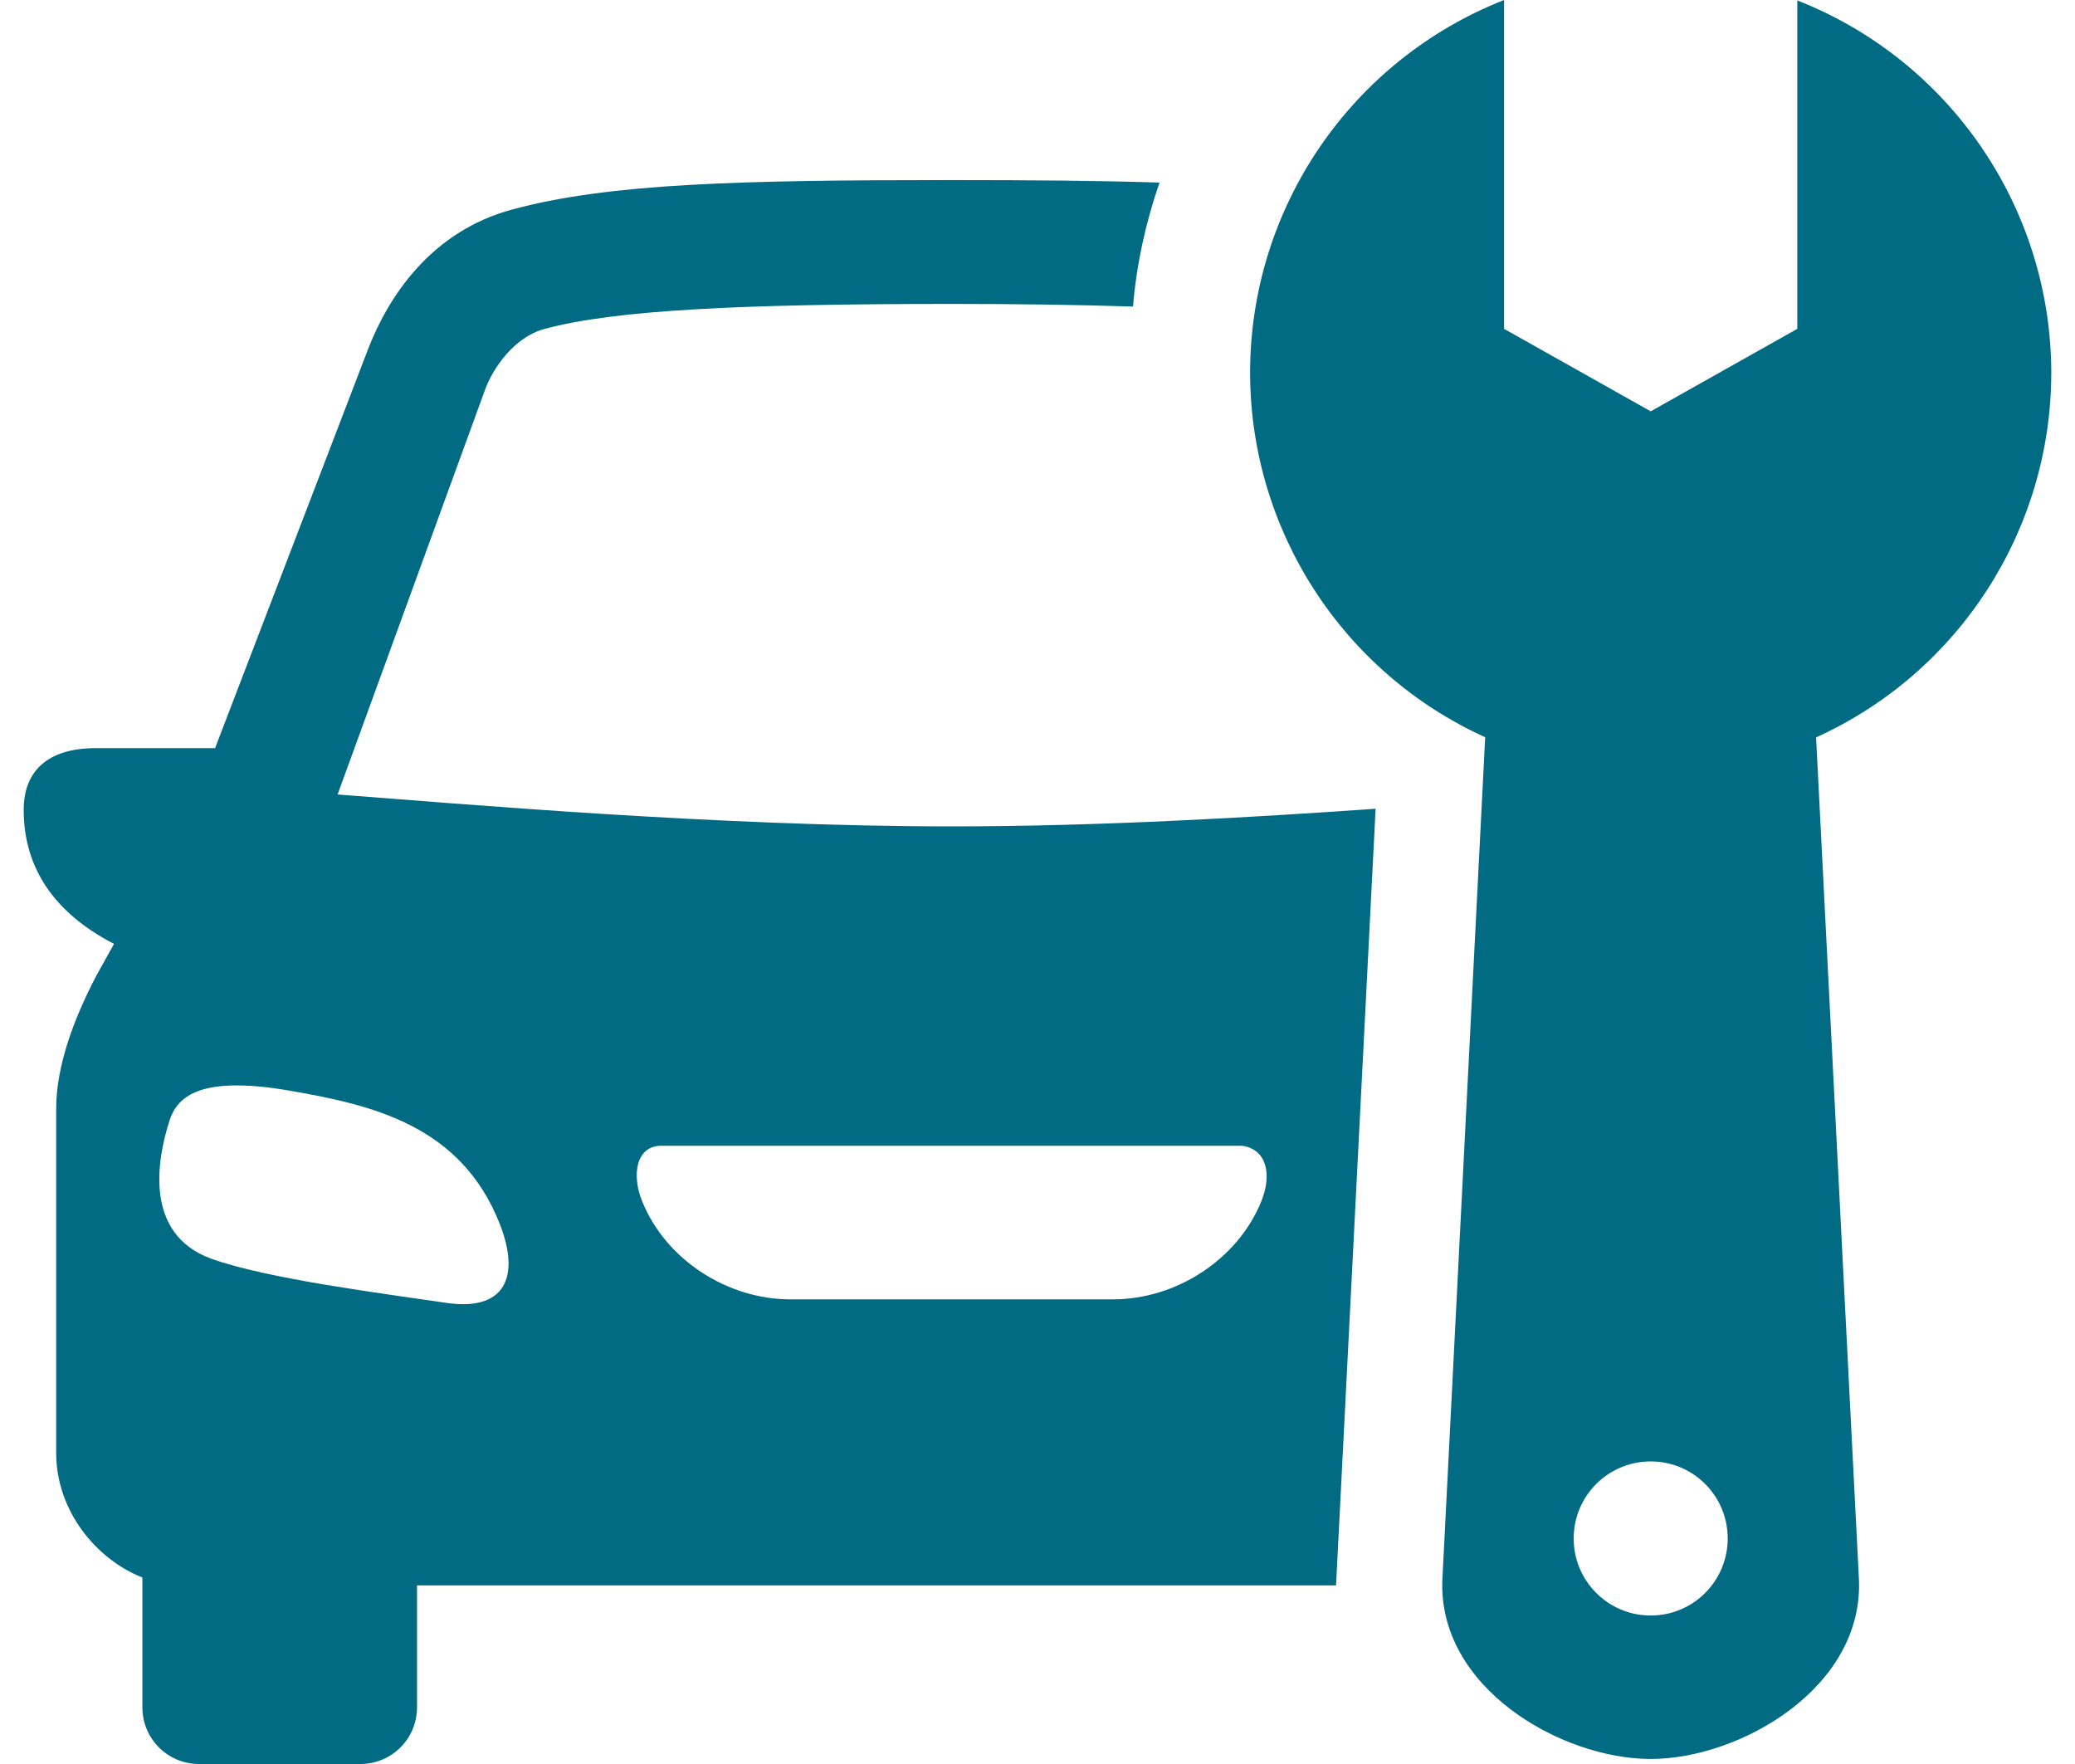
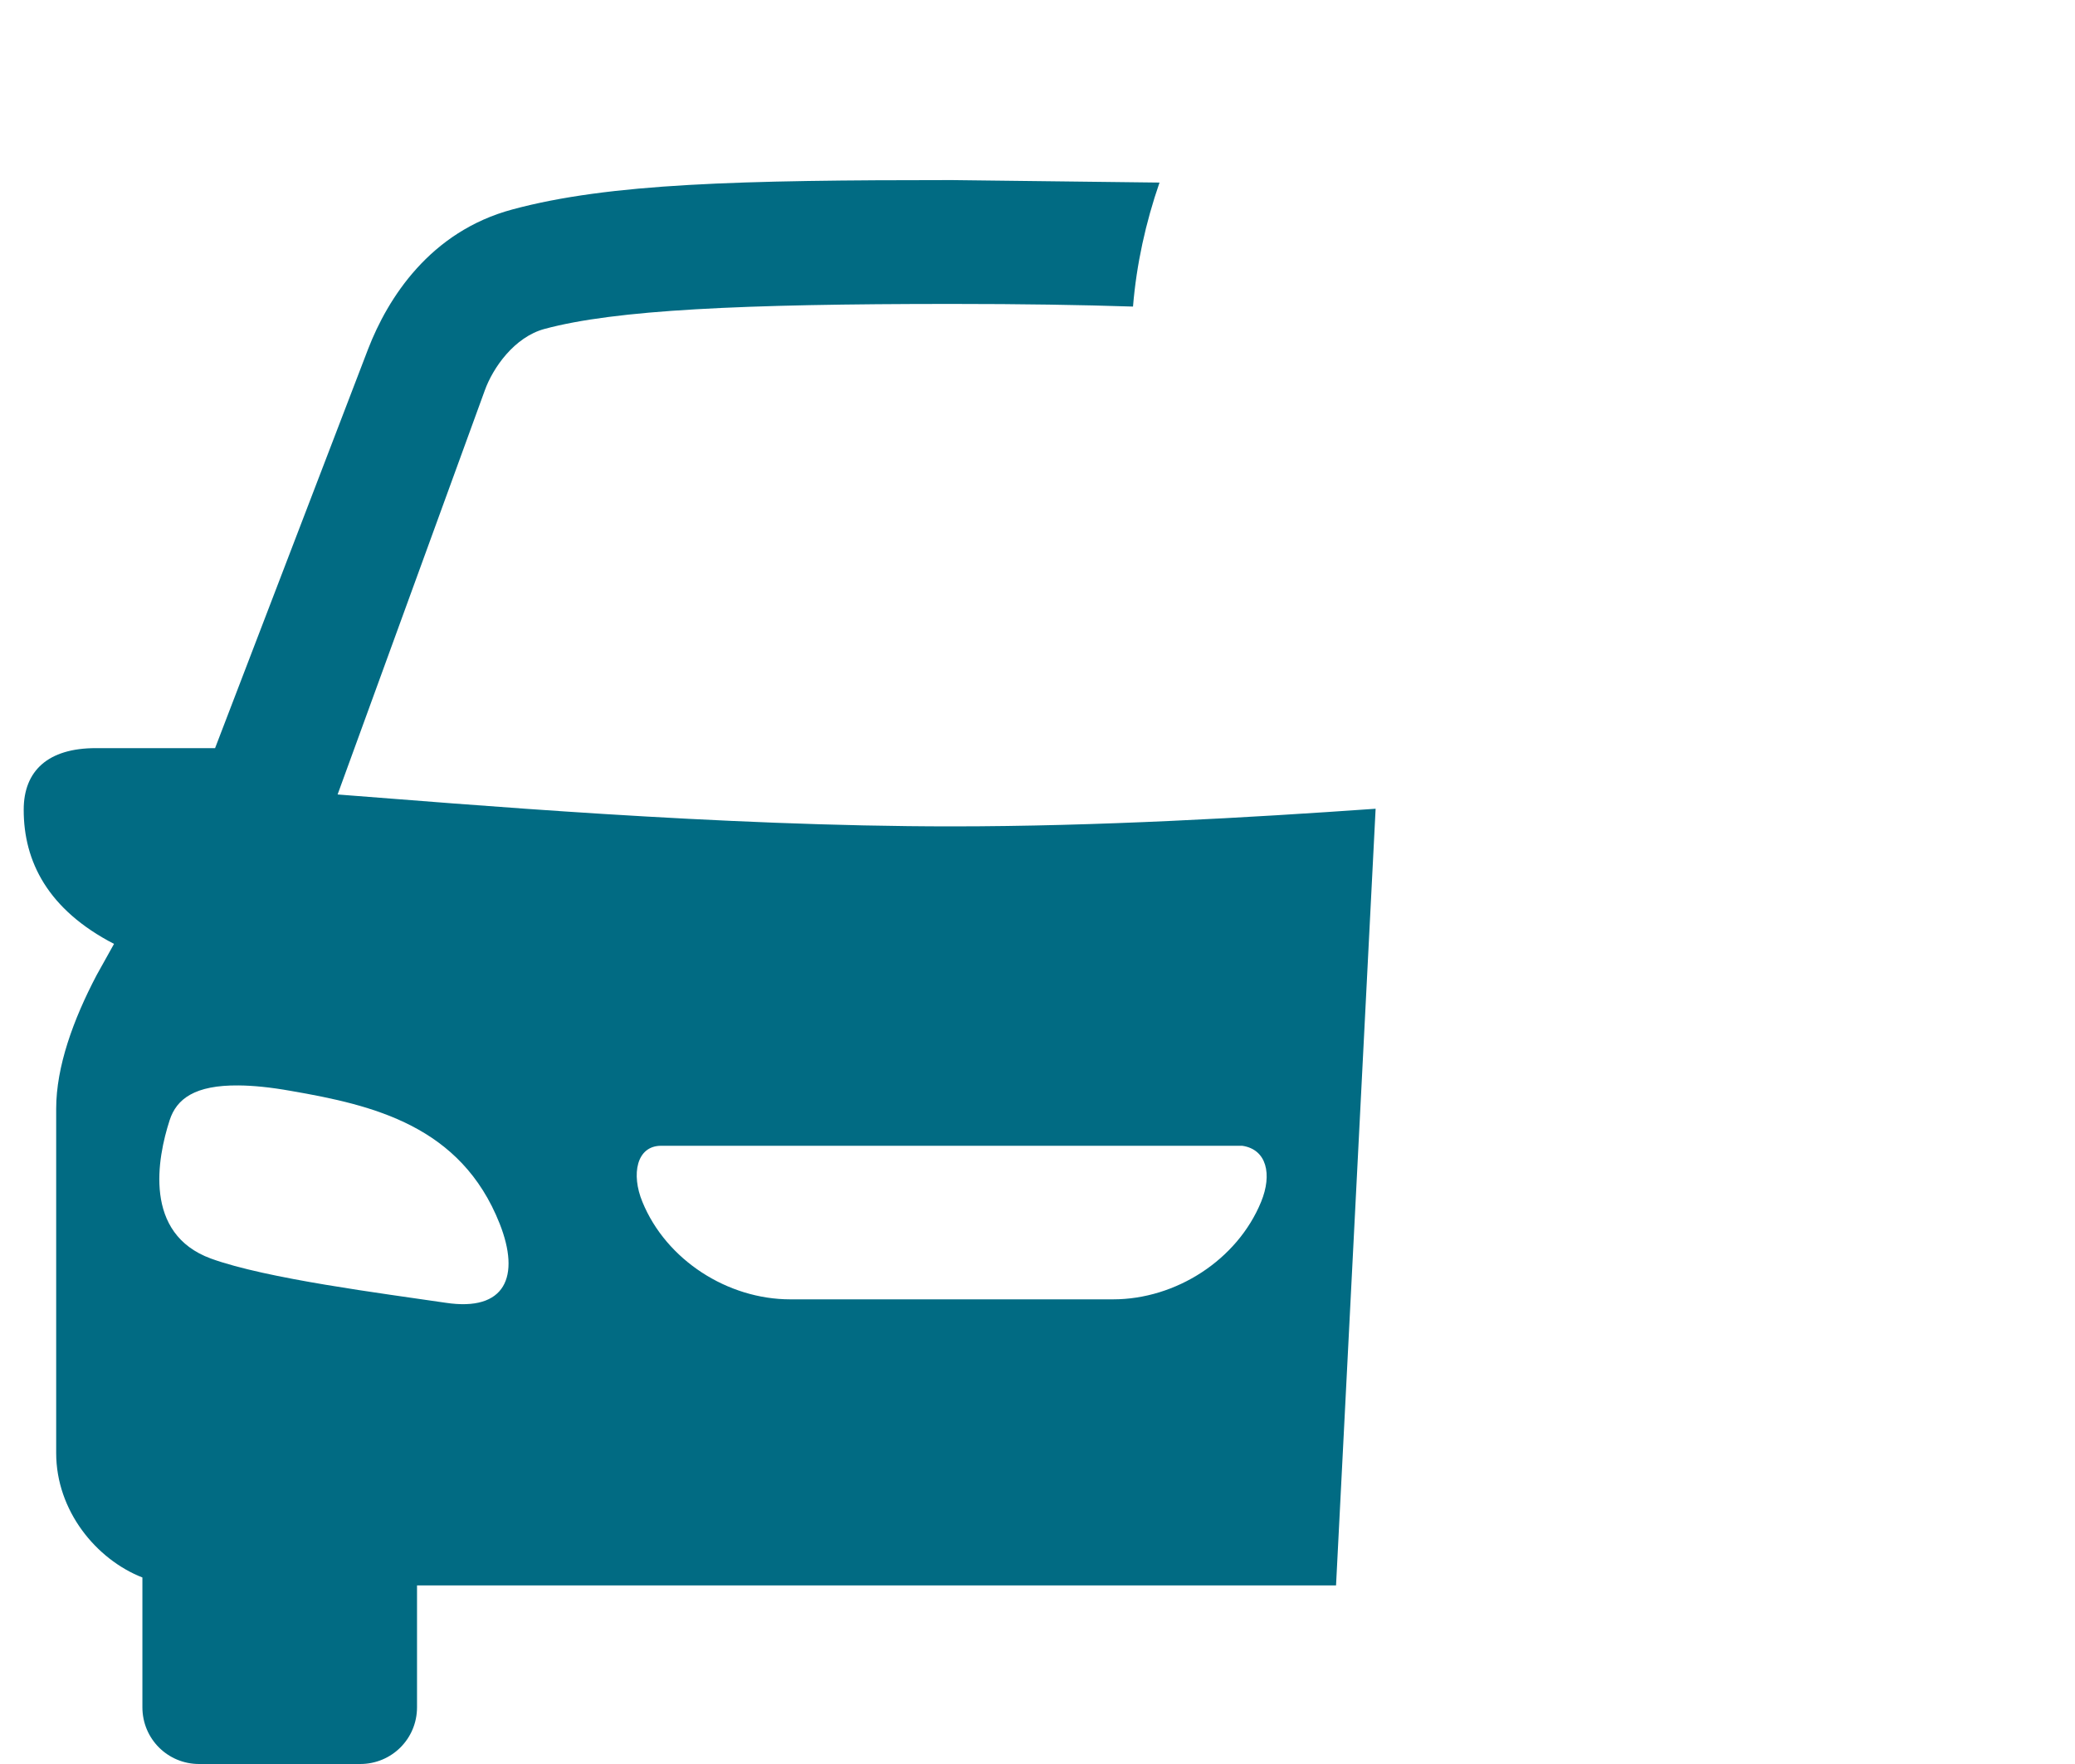
<svg xmlns="http://www.w3.org/2000/svg" width="40" height="34" viewBox="0 0 40 34" fill="none">
-   <path fill-rule="evenodd" clip-rule="evenodd" d="M12.745 22.084H23.946C24.418 22.152 24.529 22.633 24.31 23.166C23.849 24.288 22.663 25.044 21.458 25.044H15.233C14.028 25.044 12.843 24.288 12.384 23.166C12.163 22.633 12.271 22.084 12.745 22.084ZM4.597 20.921C4.876 20.923 5.207 20.955 5.605 21.026C7.192 21.3 8.885 21.697 9.632 23.585C10.034 24.603 9.745 25.285 8.591 25.11C7.39 24.932 5.138 24.648 4.066 24.258C2.76 23.779 3.032 22.325 3.27 21.592C3.403 21.178 3.758 20.913 4.597 20.921ZM18.345 3.471C14.264 3.471 11.753 3.532 9.881 4.036C8.283 4.463 7.472 5.756 7.097 6.725L4.146 14.42H1.85C0.924 14.418 0.457 14.859 0.457 15.605C0.455 16.605 0.924 17.534 2.198 18.193L1.861 18.798C1.411 19.655 1.083 20.56 1.083 21.37V28.007C1.083 29.117 1.853 30.056 2.745 30.405V32.906C2.745 33.515 3.233 34 3.838 34H6.944C7.549 34 8.039 33.516 8.039 32.906V30.558H25.755L26.518 15.588C24.083 15.759 21.165 15.928 18.346 15.928C13.857 15.928 8.94 15.498 6.508 15.313L9.345 7.526C9.5 7.093 9.914 6.495 10.5 6.339C11.864 5.972 14.298 5.858 18.346 5.858C19.707 5.858 20.826 5.876 21.841 5.909C21.908 5.094 22.085 4.291 22.352 3.519C21.207 3.482 19.889 3.471 18.345 3.471Z" fill="#016B83" />
-   <path fill-rule="evenodd" clip-rule="evenodd" d="M31.821 28.168C32.642 28.168 33.305 28.832 33.305 29.653C33.305 30.473 32.641 31.138 31.821 31.138C31 31.138 30.336 30.473 30.336 29.653C30.336 28.832 31 28.168 31.821 28.168ZM28.994 0C26.042 1.162 24.098 4.012 24.098 7.187C24.103 10.214 25.875 12.959 28.63 14.21L27.806 30.422C27.698 32.521 30.089 33.903 31.821 33.903C33.549 33.903 35.942 32.521 35.834 30.422L35.009 14.213C37.766 12.962 39.539 10.215 39.543 7.187C39.539 4.015 37.597 1.168 34.647 0.008V6.338L31.821 7.928L28.994 6.338V0Z" fill="#016B83" />
+   <path fill-rule="evenodd" clip-rule="evenodd" d="M12.745 22.084H23.946C24.418 22.152 24.529 22.633 24.31 23.166C23.849 24.288 22.663 25.044 21.458 25.044H15.233C14.028 25.044 12.843 24.288 12.384 23.166C12.163 22.633 12.271 22.084 12.745 22.084ZM4.597 20.921C4.876 20.923 5.207 20.955 5.605 21.026C7.192 21.3 8.885 21.697 9.632 23.585C10.034 24.603 9.745 25.285 8.591 25.11C7.39 24.932 5.138 24.648 4.066 24.258C2.76 23.779 3.032 22.325 3.27 21.592C3.403 21.178 3.758 20.913 4.597 20.921ZM18.345 3.471C14.264 3.471 11.753 3.532 9.881 4.036C8.283 4.463 7.472 5.756 7.097 6.725L4.146 14.42H1.85C0.924 14.418 0.457 14.859 0.457 15.605C0.455 16.605 0.924 17.534 2.198 18.193L1.861 18.798C1.411 19.655 1.083 20.56 1.083 21.37V28.007C1.083 29.117 1.853 30.056 2.745 30.405V32.906C2.745 33.515 3.233 34 3.838 34H6.944C7.549 34 8.039 33.516 8.039 32.906V30.558H25.755L26.518 15.588C24.083 15.759 21.165 15.928 18.346 15.928C13.857 15.928 8.94 15.498 6.508 15.313L9.345 7.526C9.5 7.093 9.914 6.495 10.5 6.339C11.864 5.972 14.298 5.858 18.346 5.858C19.707 5.858 20.826 5.876 21.841 5.909C21.908 5.094 22.085 4.291 22.352 3.519Z" fill="#016B83" />
</svg>